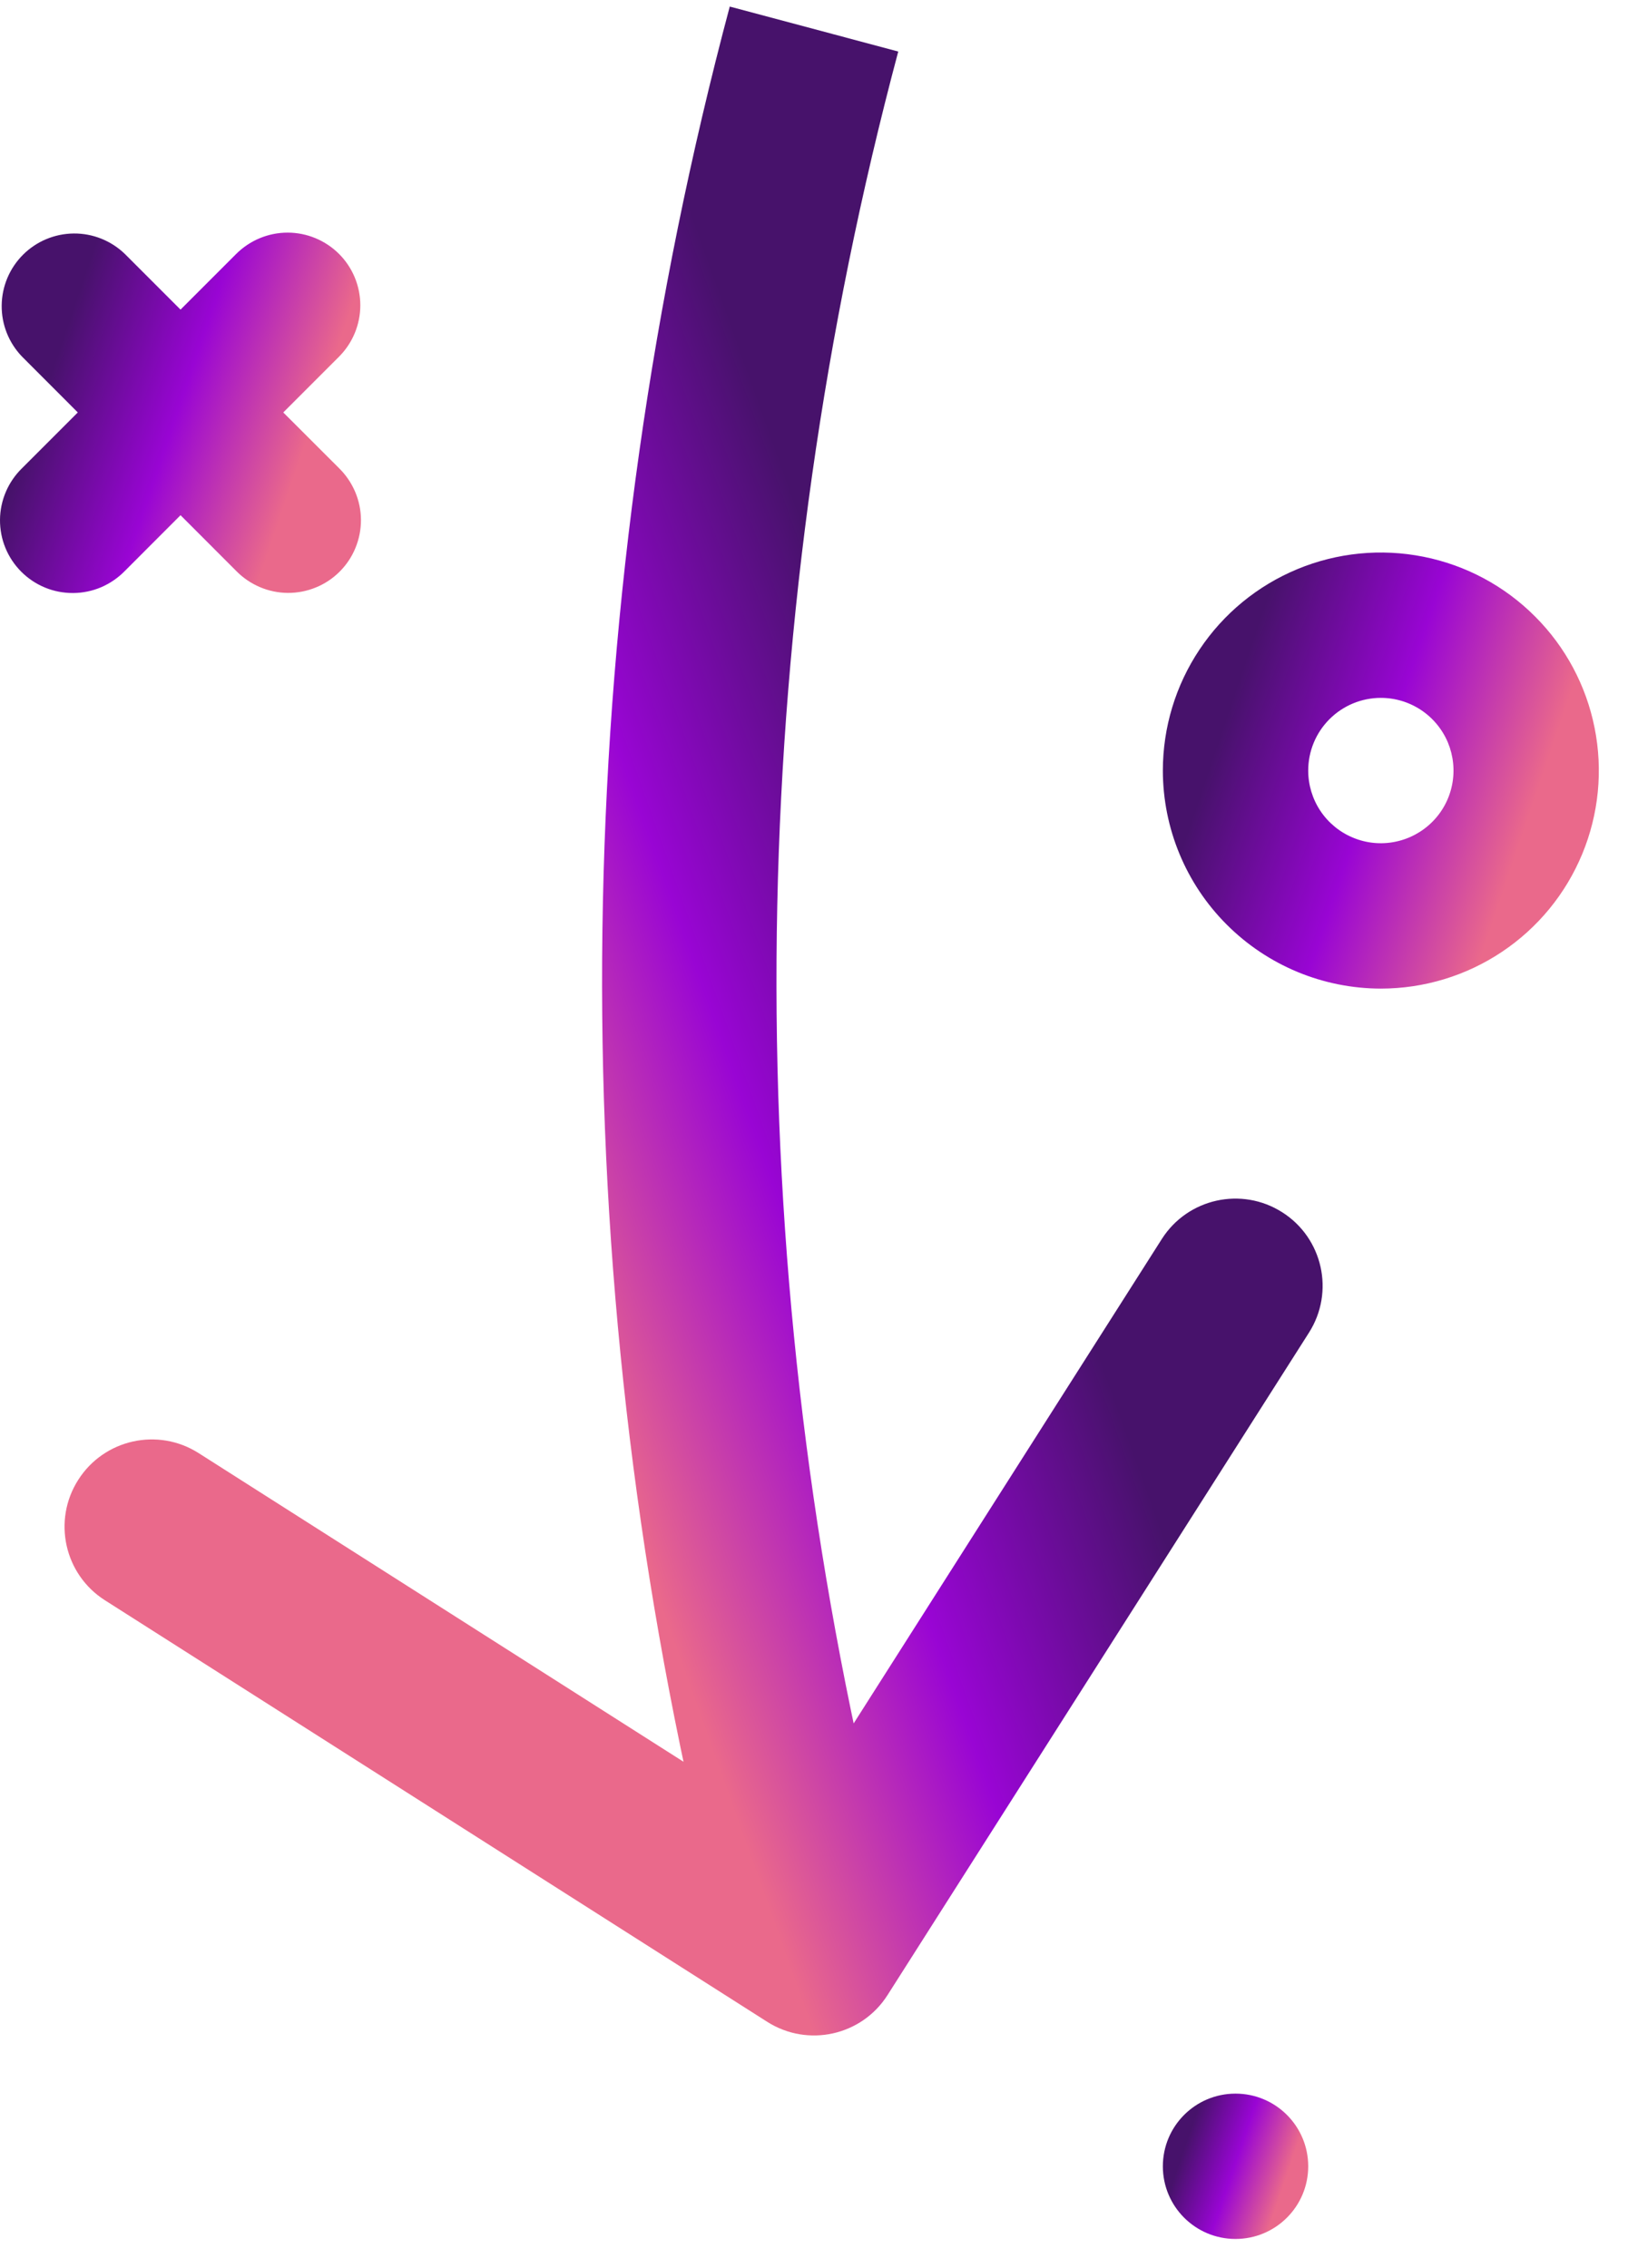
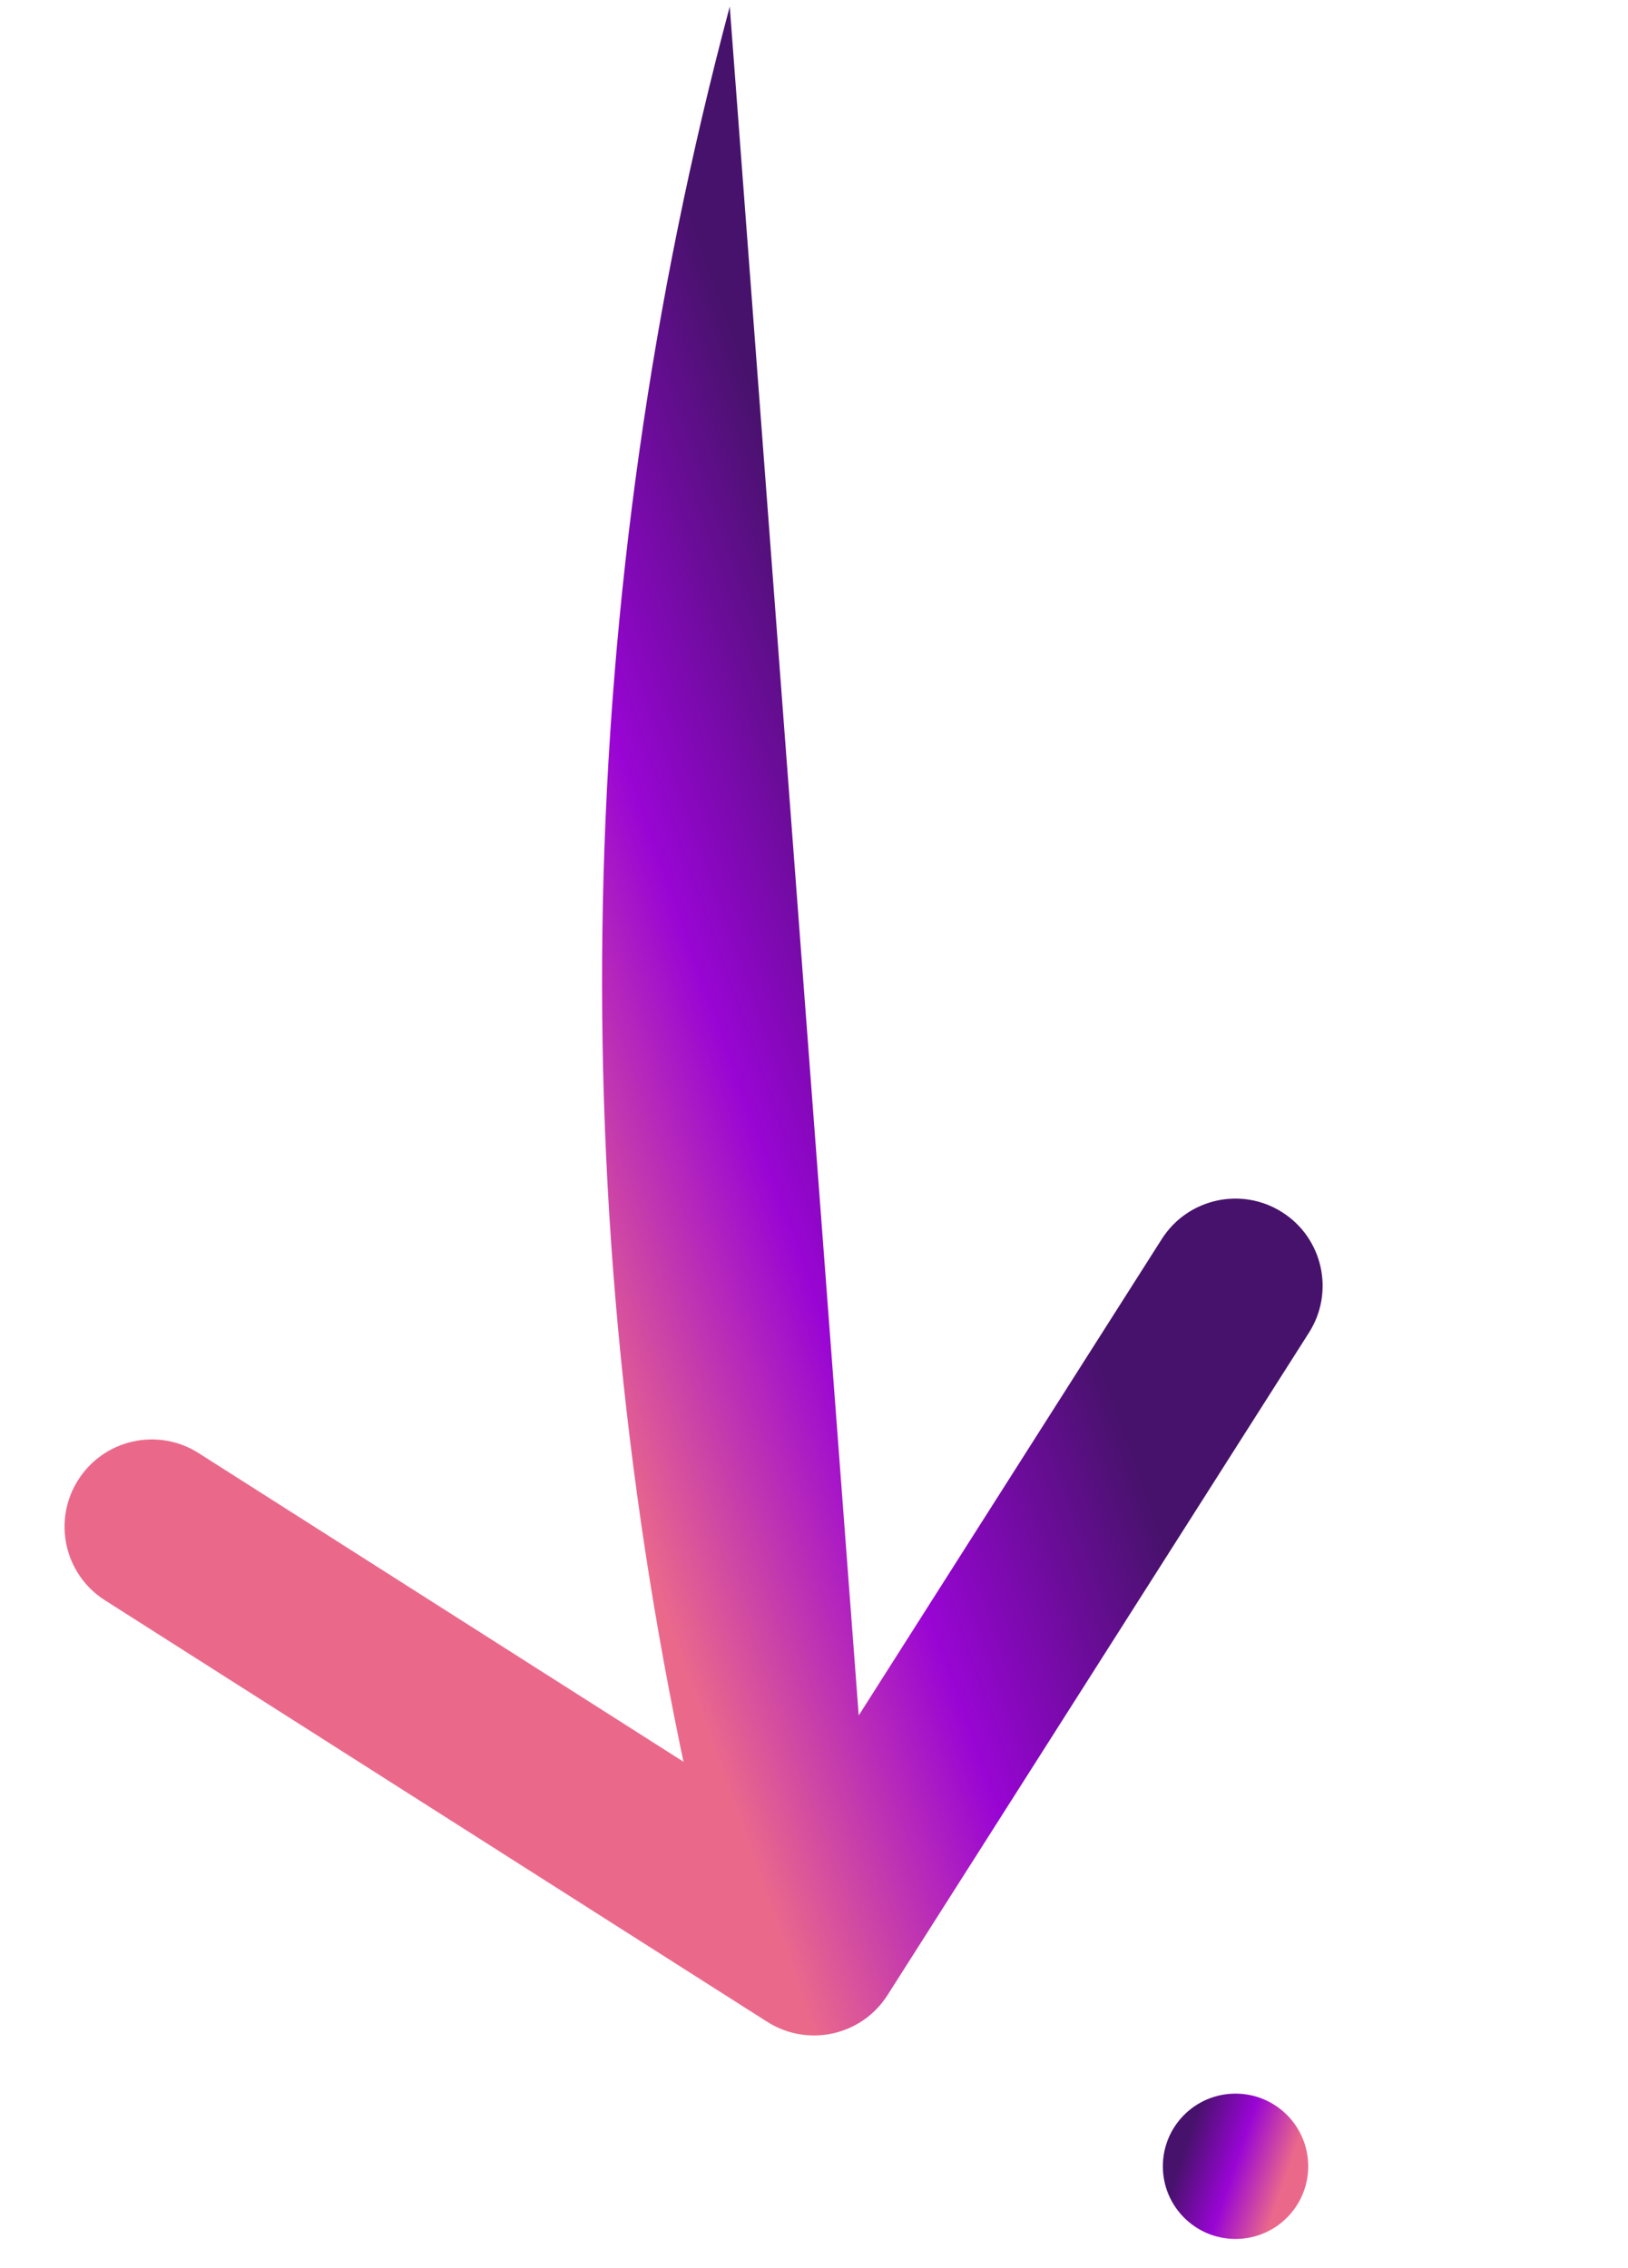
<svg xmlns="http://www.w3.org/2000/svg" width="28" height="39" viewBox="0 0 28 39" fill="none">
-   <path d="M5.831 4.366C5.596 4.132 5.278 4 4.947 4C4.616 4 4.298 4.132 4.063 4.366L3.105 5.324L2.147 4.366C1.911 4.138 1.595 4.012 1.268 4.015C0.94 4.018 0.627 4.149 0.395 4.381C0.163 4.613 0.032 4.926 0.029 5.254C0.026 5.582 0.152 5.897 0.38 6.133L1.338 7.092L0.38 8.05C0.261 8.166 0.166 8.304 0.101 8.456C0.036 8.608 0.001 8.772 3.64732e-05 8.938C-0.001 9.104 0.03 9.268 0.093 9.421C0.156 9.575 0.249 9.714 0.366 9.831C0.483 9.948 0.622 10.041 0.776 10.104C0.929 10.167 1.093 10.198 1.259 10.197C1.425 10.196 1.589 10.162 1.741 10.097C1.893 10.031 2.031 9.937 2.147 9.818L3.105 8.859L4.063 9.818C4.179 9.936 4.317 10.03 4.469 10.095C4.621 10.16 4.785 10.194 4.95 10.195C5.116 10.196 5.28 10.164 5.433 10.101C5.586 10.039 5.725 9.946 5.842 9.829C5.959 9.712 6.052 9.573 6.114 9.42C6.177 9.267 6.209 9.103 6.208 8.937C6.207 8.772 6.173 8.608 6.108 8.456C6.043 8.304 5.949 8.166 5.831 8.05L4.872 7.092L5.831 6.133C6.065 5.899 6.197 5.581 6.197 5.249C6.197 4.918 6.065 4.6 5.831 4.366Z" fill="url(#paint0_linear_36_999)" />
  <path d="M21.25 38.499C21.94 38.499 22.5 37.94 22.5 37.25C22.5 36.559 21.94 36 21.25 36C20.559 36 20 36.559 20 37.25C20 37.94 20.559 38.499 21.25 38.499Z" fill="url(#paint1_linear_36_999)" />
-   <path d="M23.749 16.999C24.491 16.999 25.216 16.779 25.832 16.367C26.449 15.955 26.929 15.37 27.213 14.684C27.497 13.999 27.571 13.245 27.426 12.518C27.282 11.791 26.925 11.123 26.4 10.599C25.876 10.074 25.208 9.717 24.481 9.573C23.753 9.428 23 9.502 22.314 9.786C21.629 10.07 21.044 10.55 20.632 11.167C20.22 11.783 20 12.508 20 13.25C20.001 14.244 20.396 15.197 21.099 15.899C21.802 16.602 22.755 16.998 23.749 16.999ZM23.749 12C23.996 12 24.238 12.073 24.444 12.211C24.649 12.348 24.809 12.543 24.904 12.771C24.998 13 25.023 13.251 24.975 13.493C24.927 13.736 24.808 13.959 24.633 14.133C24.458 14.308 24.235 14.427 23.993 14.475C23.751 14.524 23.499 14.499 23.271 14.404C23.043 14.31 22.847 14.149 22.71 13.944C22.573 13.739 22.5 13.497 22.5 13.25C22.5 12.918 22.631 12.601 22.866 12.366C23.1 12.132 23.418 12 23.749 12Z" fill="url(#paint2_linear_36_999)" />
-   <path d="M13.368 30.655L14.832 30.329H14.832L13.368 30.655ZM13.195 34.765C13.894 35.21 14.821 35.004 15.265 34.305L22.513 22.915C22.958 22.216 22.752 21.289 22.053 20.845C21.354 20.4 20.427 20.606 19.982 21.305L13.54 31.429L3.416 24.986C2.717 24.541 1.79 24.747 1.345 25.447C0.9 26.145 1.106 27.073 1.805 27.517L13.195 34.765ZM11.904 30.98L12.536 33.825L15.464 33.174L14.832 30.329L11.904 30.98ZM12.551 0.113C9.861 10.201 9.639 20.788 11.904 30.98L14.832 30.329C12.672 20.608 12.883 10.509 15.449 0.886L12.551 0.113Z" fill="url(#paint3_linear_36_999)" />
+   <path d="M13.368 30.655L14.832 30.329H14.832L13.368 30.655ZM13.195 34.765C13.894 35.21 14.821 35.004 15.265 34.305L22.513 22.915C22.958 22.216 22.752 21.289 22.053 20.845C21.354 20.4 20.427 20.606 19.982 21.305L13.54 31.429L3.416 24.986C2.717 24.541 1.79 24.747 1.345 25.447C0.9 26.145 1.106 27.073 1.805 27.517L13.195 34.765ZM11.904 30.98L12.536 33.825L15.464 33.174L14.832 30.329L11.904 30.98ZM12.551 0.113C9.861 10.201 9.639 20.788 11.904 30.98L14.832 30.329L12.551 0.113Z" fill="url(#paint3_linear_36_999)" />
  <defs>
    <linearGradient id="paint0_linear_36_999" x1="0.646" y1="4.775" x2="5.647" y2="6.477" gradientUnits="userSpaceOnUse">
      <stop offset="0.142" stop-color="#47126B" />
      <stop offset="0.572" stop-color="#9905D4" />
      <stop offset="1" stop-color="#EA698B" />
    </linearGradient>
    <linearGradient id="paint1_linear_36_999" x1="20.26" y1="36.313" x2="22.274" y2="36.997" gradientUnits="userSpaceOnUse">
      <stop offset="0.142" stop-color="#47126B" />
      <stop offset="0.572" stop-color="#9905D4" />
      <stop offset="1" stop-color="#EA698B" />
    </linearGradient>
    <linearGradient id="paint2_linear_36_999" x1="20.78" y1="10.438" x2="26.823" y2="12.491" gradientUnits="userSpaceOnUse">
      <stop offset="0.142" stop-color="#47126B" />
      <stop offset="0.572" stop-color="#9905D4" />
      <stop offset="1" stop-color="#EA698B" />
    </linearGradient>
    <linearGradient id="paint3_linear_36_999" x1="13.5" y1="3.932" x2="4.108" y2="7.283" gradientUnits="userSpaceOnUse">
      <stop offset="0.142" stop-color="#47126B" />
      <stop offset="0.572" stop-color="#9905D4" />
      <stop offset="1" stop-color="#EA698B" />
    </linearGradient>
  </defs>
</svg>